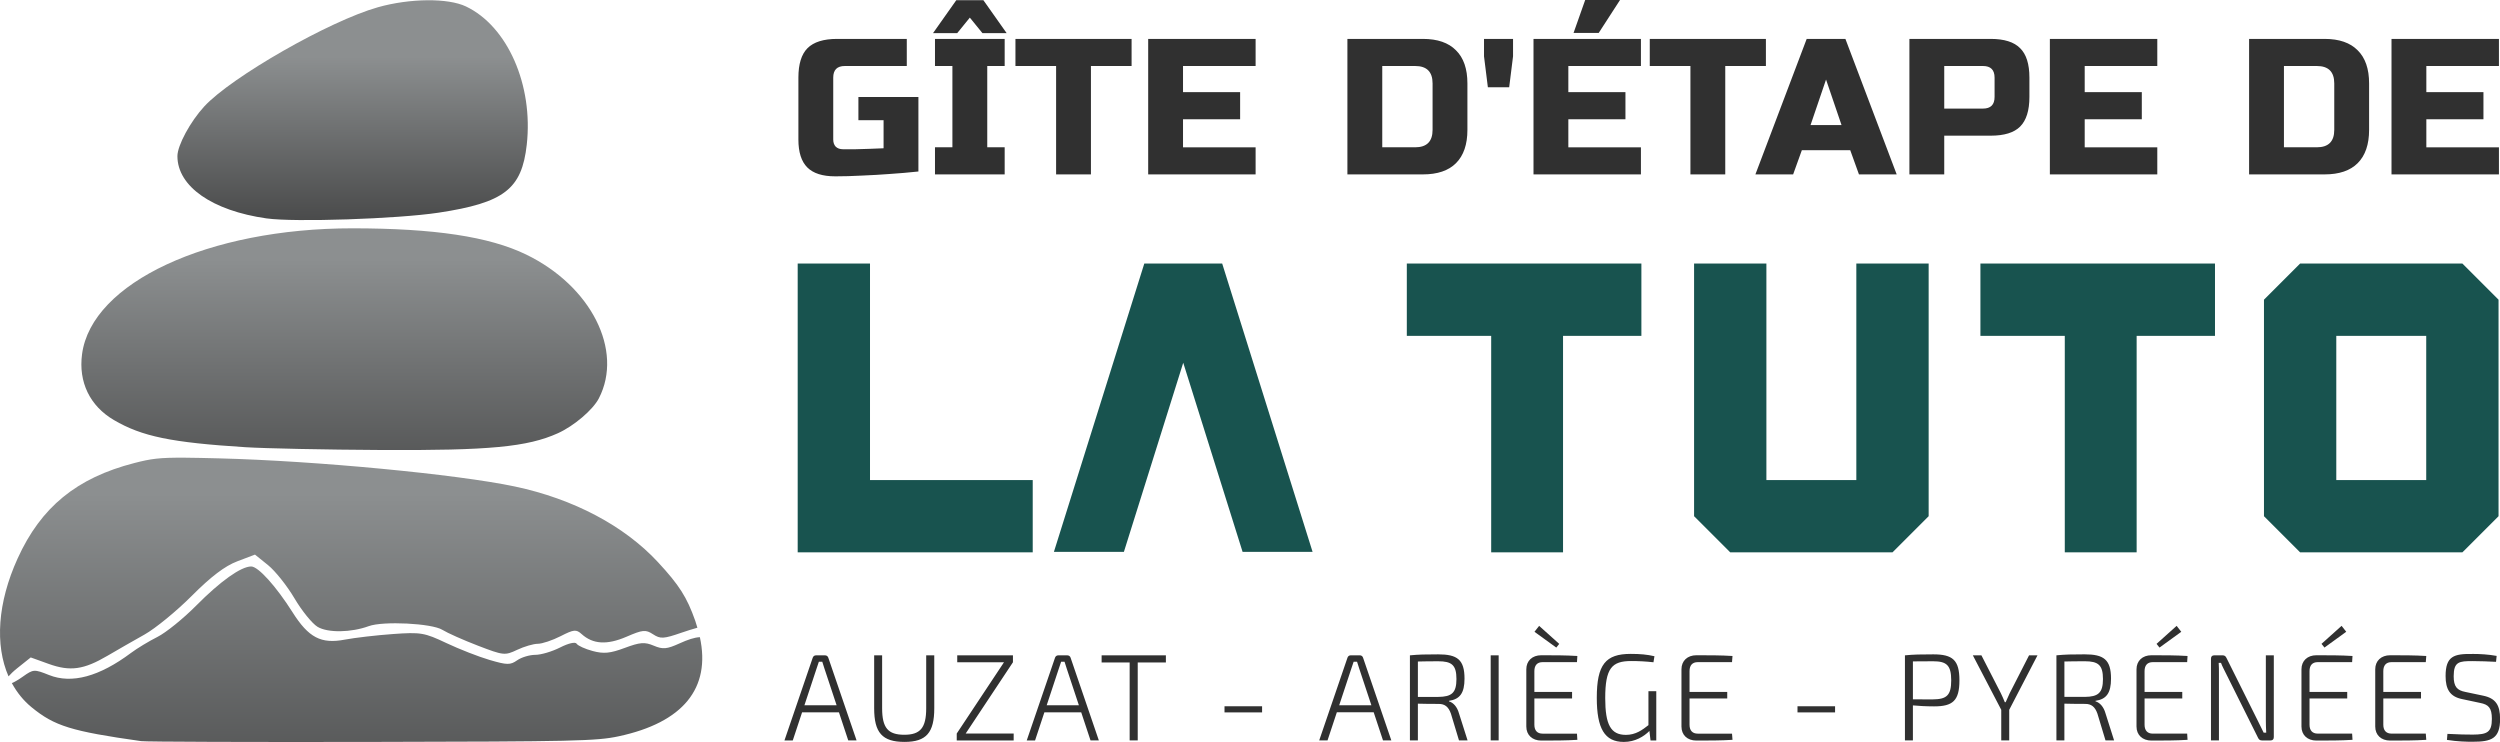
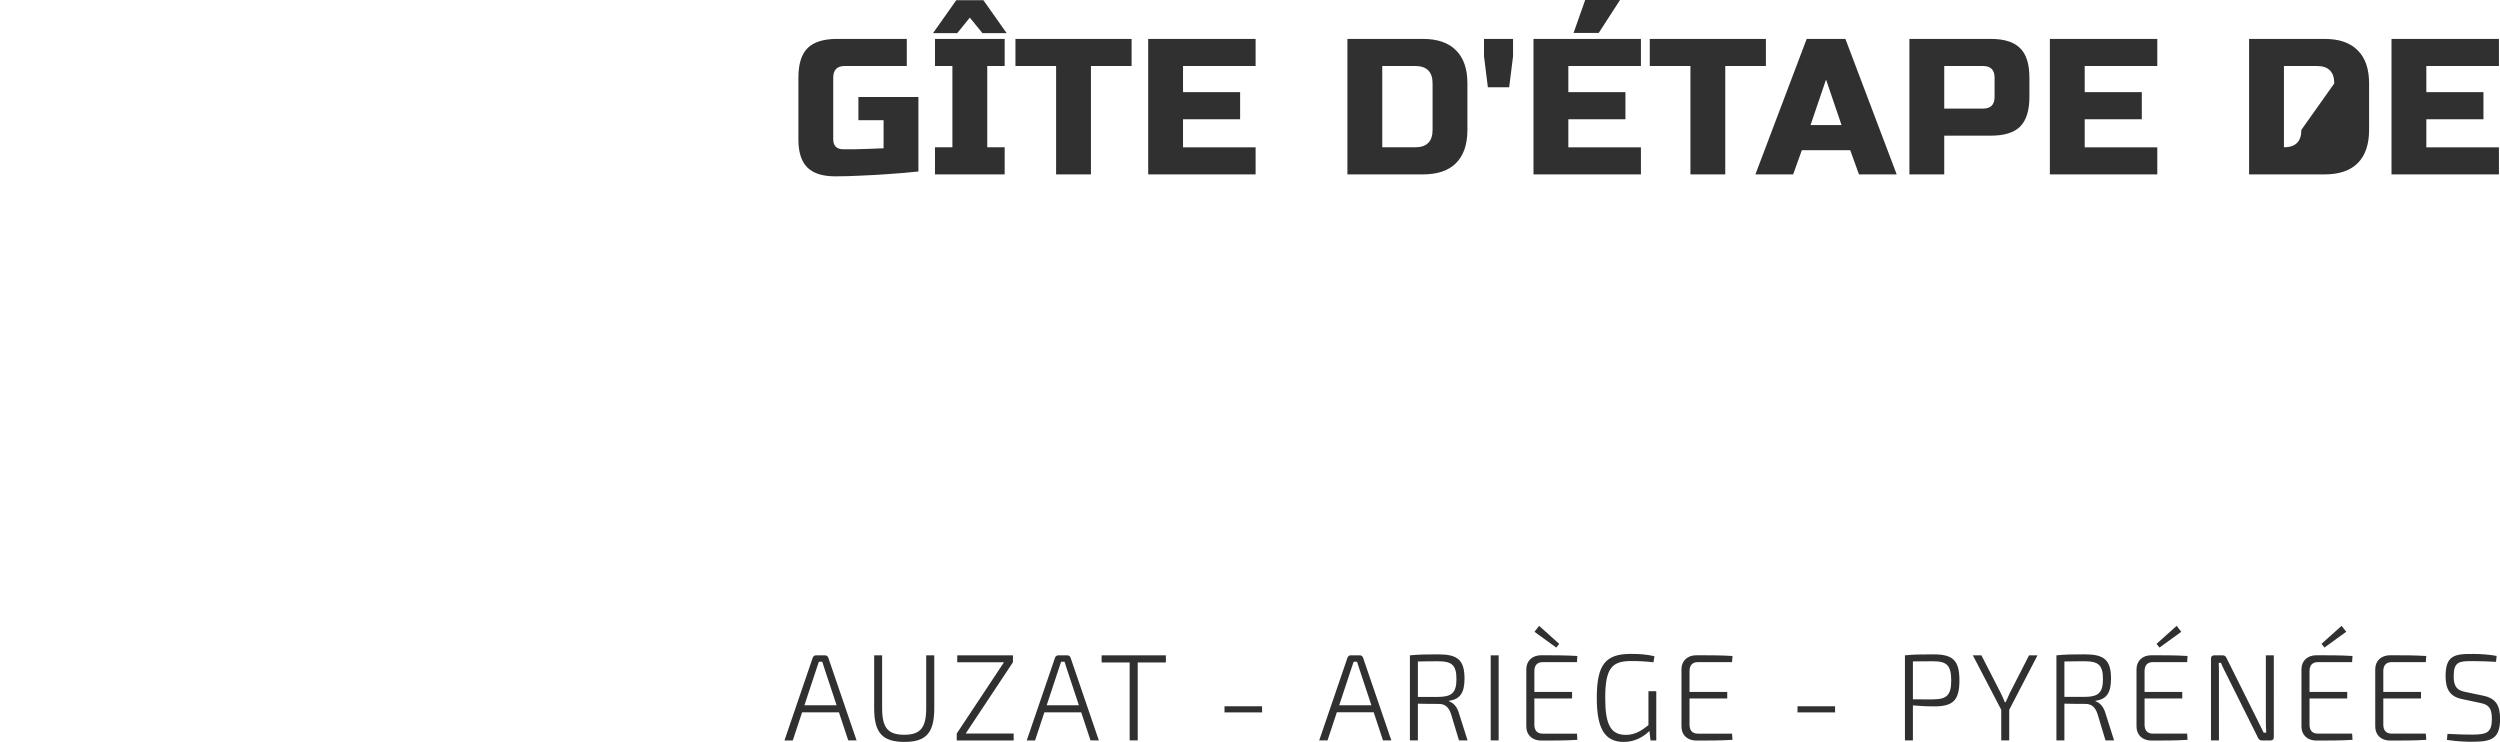
<svg xmlns="http://www.w3.org/2000/svg" xmlns:xlink="http://www.w3.org/1999/xlink" width="139.657mm" height="41.451mm" viewBox="0 0 139.657 41.451" version="1.1" id="svg1">
  <defs id="defs1">
    <linearGradient xlink:href="#linearGradient14" id="linearGradient15" x1="62.674" y1="127.955" x2="62.674" y2="167.179" gradientUnits="userSpaceOnUse" gradientTransform="matrix(1,0,0,1,-8.843,-102.068)" />
    <linearGradient id="linearGradient14">
      <stop style="stop-color:#8c8f90;stop-opacity:1;" offset="0.35" id="stop14" />
      <stop style="stop-color:#303030;stop-opacity:1;" offset="1" id="stop15" />
    </linearGradient>
    <linearGradient xlink:href="#linearGradient14" id="linearGradient13" x1="62.289" y1="118.333" x2="62.289" y2="147.692" gradientUnits="userSpaceOnUse" gradientTransform="matrix(1,0,0,1,-8.843,-102.068)" />
    <linearGradient xlink:href="#linearGradient14" id="linearGradient5" x1="62.755" y1="110.441" x2="62.755" y2="130.008" gradientUnits="userSpaceOnUse" gradientTransform="matrix(1,0,0,1,-8.843,-102.068)" />
  </defs>
  <g id="layer1" transform="translate(-34.239,-12.049)">
-     <path style="font-size:17.947px;line-height:0;font-family:'Zero Athletics';-inkscape-font-specification:'Zero Athletics';letter-spacing:0.82px;word-spacing:-2.98px;fill:#18534f;stroke-width:0.3;stroke-linecap:round" d="m 82.84,26.771 v 12.094 h 9.09 v 4.04 H 78.8 v -16.134 z m 17.498,5.542 -3.315,10.566 H 93.113 l 5.05,-16.108 h 4.351 l 5.05,16.108 h -3.91 z m 17.203,-1.502 h -4.713 v -4.04 h 13.104 v 4.04 h -4.377 v 12.094 h -4.014 z m 15.374,-4.04 v 12.094 h 5.024 V 26.771 h 4.04 v 14.114 l -2.02,2.02 H 130.895 l -2.02,-2.02 V 26.771 Z m 16.669,4.04 h -4.713 v -4.04 h 13.104 v 4.04 h -4.377 v 12.094 h -4.014 z m 15.167,0 v 8.054 h 5.024 v -8.054 z m -2.02,12.094 -2.02,-2.02 v -12.094 l 2.02,-2.02 h 9.064 l 2.02,2.02 v 12.094 l -2.02,2.02 z" id="text1-8-8-8" aria-label="La tuto" />
-     <path style="font-size:7.493px;line-height:0;font-family:'Russo One';-inkscape-font-specification:'Russo One';letter-spacing:0.118px;word-spacing:0.471px;fill:#303030;stroke-width:0.3;stroke-linecap:round" d="m 80.894,21.899 q -1.06,0 -1.557,-0.497 -0.497,-0.497 -0.497,-1.557 v -3.46 q 0,-1.135 0.508,-1.644 0.519,-0.519 1.654,-0.519 h 3.893 v 1.514 h -3.46 q -0.649,0 -0.649,0.649 v 3.46 q 0,0.249 0.141,0.4 0.151,0.141 0.4,0.141 0.324,0 0.714,0 0.4,-0.011 0.746,-0.022 0.4,-0.011 0.811,-0.032 v -1.568 h -1.406 v -1.298 h 3.352 v 4.163 q -0.811,0.087 -1.633,0.141 -0.703,0.054 -1.514,0.087 -0.811,0.043 -1.503,0.043 z m 5.468,-0.108 z m 4.001,0 h -3.893 v -1.514 h 0.973 v -4.541 h -0.973 v -1.514 h 3.893 v 1.514 h -0.973 v 4.541 h 0.973 z m -4.001,-7.893 1.298,-1.838 h 1.514 l 1.298,1.838 h -1.352 l -0.703,-0.865 -0.703,0.865 z m 8.82,7.893 h -1.946 v -6.055 h -2.271 v -1.514 h 6.488 v 1.514 h -2.271 z m 9.199,0 h -6.001 v -7.569 h 6.001 v 1.514 h -4.055 v 1.46 h 3.19 v 1.514 h -3.19 v 1.568 h 4.055 z m 9.345,-7.569 q 1.222,0 1.849,0.638 0.638,0.627 0.638,1.849 v 2.595 q 0,1.222 -0.638,1.86 -0.627,0.627 -1.849,0.627 h -4.217 v -7.569 z m 0.541,2.487 q 0,-0.973 -0.973,-0.973 h -1.838 v 4.541 h 1.838 q 0.973,0 0.973,-0.973 z m 3.089,0.216 -0.216,-1.73 v -0.973 h 1.622 v 0.973 l -0.216,1.73 z m 2.549,4.866 z m 6.001,0 h -6.001 v -7.569 h 6.001 v 1.514 h -4.055 v 1.46 h 3.19 v 1.514 h -3.19 v 1.568 h 4.055 z m -3.763,-7.904 0.649,-1.838 h 1.946 l -1.189,1.838 z m 8.474,7.904 h -1.946 v -6.055 h -2.271 v -1.514 h 6.488 v 1.514 h -2.271 z m 3.792,0 h -2.108 l 2.865,-7.569 h 2.163 l 2.865,7.569 h -2.108 l -0.487,-1.352 h -2.703 z m 0.973,-2.757 h 1.73 l -0.865,-2.541 z m 5.522,-4.812 h 4.541 q 1.135,0 1.644,0.519 0.519,0.508 0.519,1.644 v 1.081 q 0,1.135 -0.519,1.654 -0.508,0.508 -1.644,0.508 h -2.595 v 2.163 h -1.946 z m 4.758,2.163 q 0,-0.649 -0.649,-0.649 h -2.163 v 2.379 h 2.163 q 0.649,0 0.649,-0.649 z m 9.09,5.406 h -6.001 v -7.569 h 6.001 v 1.514 h -4.055 v 1.46 h 3.19 v 1.514 h -3.19 v 1.568 h 4.055 z m 9.345,-7.569 q 1.222,0 1.849,0.638 0.638,0.627 0.638,1.849 v 2.595 q 0,1.222 -0.638,1.86 -0.627,0.627 -1.849,0.627 h -4.217 v -7.569 z m 0.541,2.487 q 0,-0.973 -0.973,-0.973 h -1.838 v 4.541 h 1.838 q 0.973,0 0.973,-0.973 z m 9.199,5.082 h -6.001 v -7.569 h 6.001 v 1.514 h -4.055 v 1.46 h 3.19 v 1.514 h -3.19 v 1.568 h 4.055 z" id="text1-1-7-0" aria-label="GÎTE D'ÉTAPE DE" />
+     <path style="font-size:7.493px;line-height:0;font-family:'Russo One';-inkscape-font-specification:'Russo One';letter-spacing:0.118px;word-spacing:0.471px;fill:#303030;stroke-width:0.3;stroke-linecap:round" d="m 80.894,21.899 q -1.06,0 -1.557,-0.497 -0.497,-0.497 -0.497,-1.557 v -3.46 q 0,-1.135 0.508,-1.644 0.519,-0.519 1.654,-0.519 h 3.893 v 1.514 h -3.46 q -0.649,0 -0.649,0.649 v 3.46 q 0,0.249 0.141,0.4 0.151,0.141 0.4,0.141 0.324,0 0.714,0 0.4,-0.011 0.746,-0.022 0.4,-0.011 0.811,-0.032 v -1.568 h -1.406 v -1.298 h 3.352 v 4.163 q -0.811,0.087 -1.633,0.141 -0.703,0.054 -1.514,0.087 -0.811,0.043 -1.503,0.043 z m 5.468,-0.108 z m 4.001,0 h -3.893 v -1.514 h 0.973 v -4.541 h -0.973 v -1.514 h 3.893 v 1.514 h -0.973 v 4.541 h 0.973 z m -4.001,-7.893 1.298,-1.838 h 1.514 l 1.298,1.838 h -1.352 l -0.703,-0.865 -0.703,0.865 z m 8.82,7.893 h -1.946 v -6.055 h -2.271 v -1.514 h 6.488 v 1.514 h -2.271 z m 9.199,0 h -6.001 v -7.569 h 6.001 v 1.514 h -4.055 v 1.46 h 3.19 v 1.514 h -3.19 v 1.568 h 4.055 z m 9.345,-7.569 q 1.222,0 1.849,0.638 0.638,0.627 0.638,1.849 v 2.595 q 0,1.222 -0.638,1.86 -0.627,0.627 -1.849,0.627 h -4.217 v -7.569 z m 0.541,2.487 q 0,-0.973 -0.973,-0.973 h -1.838 v 4.541 h 1.838 q 0.973,0 0.973,-0.973 z m 3.089,0.216 -0.216,-1.73 v -0.973 h 1.622 v 0.973 l -0.216,1.73 z m 2.549,4.866 z m 6.001,0 h -6.001 v -7.569 h 6.001 v 1.514 h -4.055 v 1.46 h 3.19 v 1.514 h -3.19 v 1.568 h 4.055 z m -3.763,-7.904 0.649,-1.838 h 1.946 l -1.189,1.838 z m 8.474,7.904 h -1.946 v -6.055 h -2.271 v -1.514 h 6.488 v 1.514 h -2.271 z m 3.792,0 h -2.108 l 2.865,-7.569 h 2.163 l 2.865,7.569 h -2.108 l -0.487,-1.352 h -2.703 z m 0.973,-2.757 h 1.73 l -0.865,-2.541 z m 5.522,-4.812 h 4.541 q 1.135,0 1.644,0.519 0.519,0.508 0.519,1.644 v 1.081 q 0,1.135 -0.519,1.654 -0.508,0.508 -1.644,0.508 h -2.595 v 2.163 h -1.946 z m 4.758,2.163 q 0,-0.649 -0.649,-0.649 h -2.163 v 2.379 h 2.163 q 0.649,0 0.649,-0.649 z m 9.09,5.406 h -6.001 v -7.569 h 6.001 v 1.514 h -4.055 v 1.46 h 3.19 v 1.514 h -3.19 v 1.568 h 4.055 z m 9.345,-7.569 q 1.222,0 1.849,0.638 0.638,0.627 0.638,1.849 v 2.595 q 0,1.222 -0.638,1.86 -0.627,0.627 -1.849,0.627 h -4.217 v -7.569 z m 0.541,2.487 q 0,-0.973 -0.973,-0.973 h -1.838 v 4.541 q 0.973,0 0.973,-0.973 z m 9.199,5.082 h -6.001 v -7.569 h 6.001 v 1.514 h -4.055 v 1.46 h 3.19 v 1.514 h -3.19 v 1.568 h 4.055 z" id="text1-1-7-0" aria-label="GÎTE D'ÉTAPE DE" />
    <path style="font-weight:300;font-size:4.756px;line-height:0;font-family:'Exo 2';-inkscape-font-specification:'Exo 2 Light';letter-spacing:0.217px;word-spacing:0.396px;fill:#303030;stroke-width:0.3;stroke-linecap:round" d="m 81.105,51.841 0.52,1.57 h 0.465 L 80.51,48.79 c -0.027,-0.083 -0.096,-0.131 -0.178,-0.131 h -0.513 c -0.082,0 -0.15,0.048 -0.178,0.131 l -1.58,4.622 h 0.465 l 0.52,-1.57 z m -0.13,-0.393 h -1.799 l 0.677,-2.046 c 0.048,-0.131 0.089,-0.262 0.13,-0.386 h 0.191 c 0.034,0.124 0.082,0.255 0.123,0.386 z m 5.455,-2.789 H 85.979 v 2.955 c 0,1.095 -0.328,1.481 -1.224,1.481 -0.91,0 -1.238,-0.386 -1.238,-1.481 v -2.955 h -0.445 v 2.955 c 0,1.364 0.451,1.88 1.696,1.88 1.217,0 1.662,-0.517 1.662,-1.88 z m 4.436,4.367 h -2.681 l 2.64,-3.981 v -0.386 h -3.112 v 0.386 h 2.612 l -2.64,3.981 v 0.386 h 3.18 z m 3.773,-1.185 0.52,1.57 h 0.465 L 94.045,48.79 c -0.027,-0.083 -0.096,-0.131 -0.178,-0.131 h -0.513 c -0.082,0 -0.15,0.048 -0.178,0.131 l -1.58,4.622 h 0.465 l 0.52,-1.57 z m -0.13,-0.393 h -1.799 l 0.677,-2.046 c 0.048,-0.131 0.089,-0.262 0.13,-0.386 h 0.191 c 0.034,0.124 0.082,0.255 0.123,0.386 z m 4.86,-2.39 v -0.399 h -3.59 v 0.399 h 1.566 v 4.353 h 0.451 v -4.353 z m 5.374,2.789 v -0.344 h -2.099 v 0.344 z m 6.235,-0.007 0.52,1.57 h 0.465 l -1.58,-4.622 c -0.027,-0.083 -0.096,-0.131 -0.178,-0.131 h -0.513 c -0.082,0 -0.15,0.048 -0.178,0.131 l -1.58,4.622 h 0.465 l 0.52,-1.57 z M 110.849,51.448 h -1.799 l 0.677,-2.046 c 0.048,-0.131 0.089,-0.262 0.13,-0.386 h 0.191 c 0.034,0.124 0.082,0.255 0.123,0.386 z m 5.373,1.963 -0.479,-1.508 c -0.103,-0.372 -0.321,-0.606 -0.561,-0.675 v -0.028 c 0.615,-0.09 0.869,-0.441 0.869,-1.24 0,-1.068 -0.41,-1.357 -1.47,-1.357 -0.739,0 -1.081,0.007 -1.58,0.055 v 4.752 h 0.445 v -2.052 c 0.274,0.007 0.663,0.014 1.169,0.014 0.328,0 0.54,0.152 0.677,0.544 l 0.451,1.495 z m -2.776,-2.431 v -1.977 c 0.274,-0.007 0.67,-0.014 1.135,-0.014 0.752,0 1.019,0.207 1.019,0.992 0,0.778 -0.267,0.992 -1.019,0.999 z m 4.512,2.431 v -4.752 h -0.445 v 4.752 z m 3.219,-5.186 0.164,-0.207 -1.122,-1.006 -0.26,0.331 z m 1.156,4.807 h -1.922 c -0.294,0 -0.458,-0.172 -0.458,-0.496 v -1.467 h 2.106 v -0.365 h -2.106 V 49.541 c 0,-0.331 0.164,-0.503 0.458,-0.503 h 1.922 l 0.021,-0.344 c -0.643,-0.041 -1.34,-0.041 -2.017,-0.041 -0.499,0 -0.834,0.31 -0.834,0.785 v 3.196 c 0,0.475 0.335,0.785 0.834,0.785 0.677,0 1.375,0 2.017,-0.041 z m 4.43,-2.369 h -0.438 v 1.894 c -0.342,0.269 -0.711,0.544 -1.258,0.544 -0.848,0 -1.156,-0.572 -1.156,-2.052 0,-1.674 0.369,-2.073 1.45,-2.073 0.424,0 0.814,0.021 1.245,0.069 l 0.055,-0.337 c -0.403,-0.096 -0.8,-0.131 -1.327,-0.131 -1.402,0 -1.894,0.592 -1.894,2.452 0,1.708 0.431,2.466 1.511,2.466 0.629,0 1.122,-0.303 1.429,-0.613 l 0.062,0.53 h 0.321 z m 4.231,2.369 h -1.915 c -0.294,0 -0.458,-0.172 -0.458,-0.496 v -1.467 h 2.106 v -0.365 h -2.106 V 49.541 c 0,-0.331 0.164,-0.503 0.458,-0.503 h 1.915 l 0.027,-0.344 c -0.643,-0.041 -1.347,-0.041 -2.017,-0.041 -0.499,0 -0.834,0.31 -0.834,0.785 v 3.196 c 0,0.475 0.328,0.785 0.834,0.785 0.67,0 1.375,0 2.017,-0.041 z m 5.757,-1.185 v -0.344 h -2.099 v 0.344 z m 5.483,-3.244 c -0.739,0 -1.08,0.007 -1.58,0.055 v 4.752 h 0.445 v -1.956 c 0.294,0.028 0.718,0.055 1.183,0.055 1.039,0 1.416,-0.31 1.416,-1.453 0,-1.136 -0.376,-1.453 -1.463,-1.453 z m -1.135,2.514 v -2.121 c 0.274,-0.007 0.67,-0.007 1.128,-0.007 0.752,0 1.012,0.22 1.012,1.068 0,0.84 -0.26,1.054 -1.012,1.061 z m 5.38,0.585 1.58,-3.044 h -0.472 l -1.08,2.114 c -0.075,0.158 -0.157,0.337 -0.226,0.503 h -0.048 c -0.068,-0.165 -0.144,-0.344 -0.226,-0.51 l -1.081,-2.108 h -0.479 l 1.587,3.044 v 1.708 h 0.445 z m 5.859,1.708 -0.479,-1.508 c -0.103,-0.372 -0.321,-0.606 -0.561,-0.675 v -0.028 c 0.615,-0.09 0.868,-0.441 0.868,-1.24 0,-1.068 -0.41,-1.357 -1.47,-1.357 -0.739,0 -1.08,0.007 -1.58,0.055 v 4.752 h 0.445 v -2.052 c 0.274,0.007 0.663,0.014 1.169,0.014 0.328,0 0.54,0.152 0.677,0.544 l 0.451,1.495 z m -2.776,-2.431 v -1.977 c 0.274,-0.007 0.67,-0.014 1.135,-0.014 0.752,0 1.019,0.207 1.019,0.992 0,0.778 -0.267,0.992 -1.019,0.999 z m 5.312,-2.755 1.217,-0.882 -0.26,-0.331 -1.122,1.006 z m 1.546,4.807 h -1.922 c -0.294,0 -0.458,-0.172 -0.458,-0.496 v -1.467 h 2.106 v -0.365 h -2.106 V 49.541 c 0,-0.331 0.164,-0.503 0.458,-0.503 h 1.922 l 0.021,-0.344 c -0.643,-0.041 -1.34,-0.041 -2.017,-0.041 -0.499,0 -0.834,0.31 -0.834,0.785 v 3.196 c 0,0.475 0.335,0.785 0.834,0.785 0.677,0 1.375,0 2.017,-0.041 z m 4.84,-4.374 h -0.445 v 3.637 c 0,0.227 0.007,0.455 0.021,0.682 h -0.144 l -0.315,-0.641 -1.758,-3.526 c -0.048,-0.103 -0.109,-0.152 -0.219,-0.152 h -0.465 c -0.123,0 -0.185,0.062 -0.185,0.193 v 4.56 h 0.445 V 49.651 c 0,-0.193 0,-0.386 -0.014,-0.572 h 0.13 c 0.061,0.179 0.185,0.399 0.267,0.572 l 1.799,3.609 c 0.048,0.103 0.109,0.152 0.219,0.152 h 0.479 c 0.123,0 0.185,-0.062 0.185,-0.193 z m 2.829,-0.434 1.217,-0.882 -0.26,-0.331 -1.122,1.006 z m 1.546,4.807 h -1.922 c -0.294,0 -0.458,-0.172 -0.458,-0.496 v -1.467 h 2.106 v -0.365 h -2.106 V 49.541 c 0,-0.331 0.164,-0.503 0.458,-0.503 h 1.922 l 0.021,-0.344 c -0.643,-0.041 -1.34,-0.041 -2.017,-0.041 -0.499,0 -0.834,0.31 -0.834,0.785 v 3.196 c 0,0.475 0.335,0.785 0.834,0.785 0.677,0 1.375,0 2.017,-0.041 z m 4.115,0 h -1.915 c -0.294,0 -0.458,-0.172 -0.458,-0.496 v -1.467 h 2.106 v -0.365 h -2.106 V 49.541 c 0,-0.331 0.164,-0.503 0.458,-0.503 h 1.915 l 0.027,-0.344 c -0.643,-0.041 -1.347,-0.041 -2.017,-0.041 -0.499,0 -0.834,0.31 -0.834,0.785 v 3.196 c 0,0.475 0.328,0.785 0.834,0.785 0.67,0 1.375,0 2.017,-0.041 z m 2.597,-4.449 c -1.019,-0.014 -1.491,0.117 -1.491,1.233 0,0.744 0.246,1.15 0.923,1.288 l 1.005,0.214 c 0.465,0.09 0.657,0.269 0.657,0.888 0,0.758 -0.267,0.875 -1.06,0.882 -0.431,0 -0.718,-0.007 -1.422,-0.041 l -0.027,0.337 c 0.615,0.096 1.101,0.103 1.436,0.103 1.039,0 1.532,-0.165 1.532,-1.274 0,-0.765 -0.239,-1.157 -0.957,-1.302 l -0.985,-0.207 c -0.458,-0.09 -0.65,-0.289 -0.65,-0.875 0,-0.82 0.308,-0.847 1.06,-0.847 0.431,0 0.903,0.021 1.306,0.041 l 0.034,-0.331 c -0.451,-0.083 -0.923,-0.11 -1.361,-0.11 z" id="text1-8-52-3-3-4" aria-label="AUZAT - ARIÈGE - PYRÉNÉES" />
-     <path id="path9-2-1" style="fill:url(#linearGradient15);fill-opacity:1;stroke-width:1" d="m 44.601,37.617 c -1.478,-0.012 -1.931,0.06 -2.857,0.298 -3.224,0.83 -5.215,2.458 -6.522,5.335 -1.122,2.471 -1.272,4.83 -0.507,6.582 0.119,-0.133 0.272,-0.284 0.493,-0.46 l 0.748,-0.597 1.005,0.362 c 1.199,0.431 1.955,0.325 3.289,-0.459 0.525,-0.309 1.451,-0.839 2.058,-1.179 0.607,-0.339 1.797,-1.314 2.646,-2.166 1.069,-1.072 1.848,-1.665 2.536,-1.926 l 0.993,-0.377 0.732,0.591 c 0.402,0.325 1.066,1.16 1.475,1.854 0.409,0.694 0.99,1.41 1.29,1.591 0.567,0.342 1.868,0.324 2.859,-0.039 0.802,-0.294 3.529,-0.157 4.111,0.206 0.28,0.175 1.175,0.573 1.989,0.886 1.43,0.549 1.506,0.556 2.191,0.231 0.391,-0.185 0.908,-0.337 1.15,-0.337 0.242,0 0.815,-0.191 1.274,-0.425 0.743,-0.379 0.872,-0.392 1.175,-0.119 0.635,0.572 1.417,0.619 2.504,0.151 0.919,-0.396 1.071,-0.409 1.487,-0.139 0.413,0.269 0.587,0.259 1.595,-0.09 0.307,-0.106 0.62,-0.203 0.882,-0.276 -0.038,-0.127 -0.073,-0.253 -0.119,-0.384 -0.467,-1.323 -0.892,-1.992 -2.082,-3.277 -1.883,-2.034 -4.725,-3.536 -8,-4.229 -3.231,-0.683 -11.127,-1.434 -16.523,-1.571 -0.776,-0.02 -1.382,-0.033 -1.875,-0.037 z m 3.672,6.076 c -0.57,9.96e-4 -1.718,0.818 -3.079,2.191 -0.716,0.723 -1.688,1.508 -2.16,1.745 -0.472,0.237 -1.135,0.638 -1.475,0.892 -1.776,1.327 -3.315,1.743 -4.58,1.237 -0.827,-0.331 -0.878,-0.328 -1.462,0.088 -0.252,0.179 -0.452,0.291 -0.616,0.364 0.281,0.517 0.647,0.975 1.105,1.35 1.28,1.048 2.222,1.34 6.118,1.89 0.266,0.038 6.069,0.058 12.896,0.045 11.277,-0.021 12.537,-0.05 13.771,-0.313 3.611,-0.77 5.166,-2.687 4.545,-5.54 -0.309,0.017 -0.664,0.134 -1.137,0.349 -0.71,0.323 -0.93,0.342 -1.44,0.127 -0.507,-0.214 -0.763,-0.194 -1.622,0.126 -0.816,0.304 -1.174,0.338 -1.791,0.172 -0.424,-0.114 -0.827,-0.298 -0.894,-0.407 -0.072,-0.117 -0.452,-0.03 -0.926,0.211 -0.442,0.225 -1.065,0.41 -1.383,0.41 -0.319,0 -0.775,0.137 -1.014,0.305 -0.384,0.269 -0.561,0.267 -1.537,-0.019 C 60.983,48.738 59.895,48.313 59.172,47.971 c -1.227,-0.581 -1.426,-0.614 -2.983,-0.503 -0.918,0.066 -2.131,0.207 -2.697,0.314 -1.32,0.25 -2.015,-0.115 -2.908,-1.526 -0.921,-1.455 -1.92,-2.562 -2.311,-2.562 z" />
-     <path style="fill:url(#linearGradient13);fill-opacity:1;stroke-width:1" d="m 47.938,37.03 c -4.135,-0.261 -5.772,-0.6 -7.335,-1.516 -1.343,-0.787 -1.987,-2.119 -1.78,-3.68 0.53,-3.998 7.057,-7.034 15.114,-7.031 4.57,0.003 7.627,0.463 9.693,1.464 3.628,1.758 5.448,5.356 4.063,8.035 -0.331,0.64 -1.391,1.543 -2.288,1.948 -1.701,0.768 -3.828,0.97 -9.889,0.937 -3.059,-0.016 -6.468,-0.087 -7.577,-0.157 z" id="path9-2-4-7" />
-     <path style="fill:url(#linearGradient5);fill-opacity:1;stroke-width:1" d="m 49.135,24.251 c -3.042,-0.432 -4.985,-1.789 -4.985,-3.481 0,-0.597 0.72,-1.928 1.498,-2.773 1.522,-1.652 7.004,-4.783 9.705,-5.544 1.787,-0.503 3.911,-0.522 4.917,-0.043 2.323,1.107 3.768,4.394 3.395,7.724 -0.278,2.483 -1.261,3.241 -4.927,3.796 -2.299,0.348 -8.054,0.54 -9.604,0.32 z" id="path9-2-4-1-1" />
  </g>
</svg>